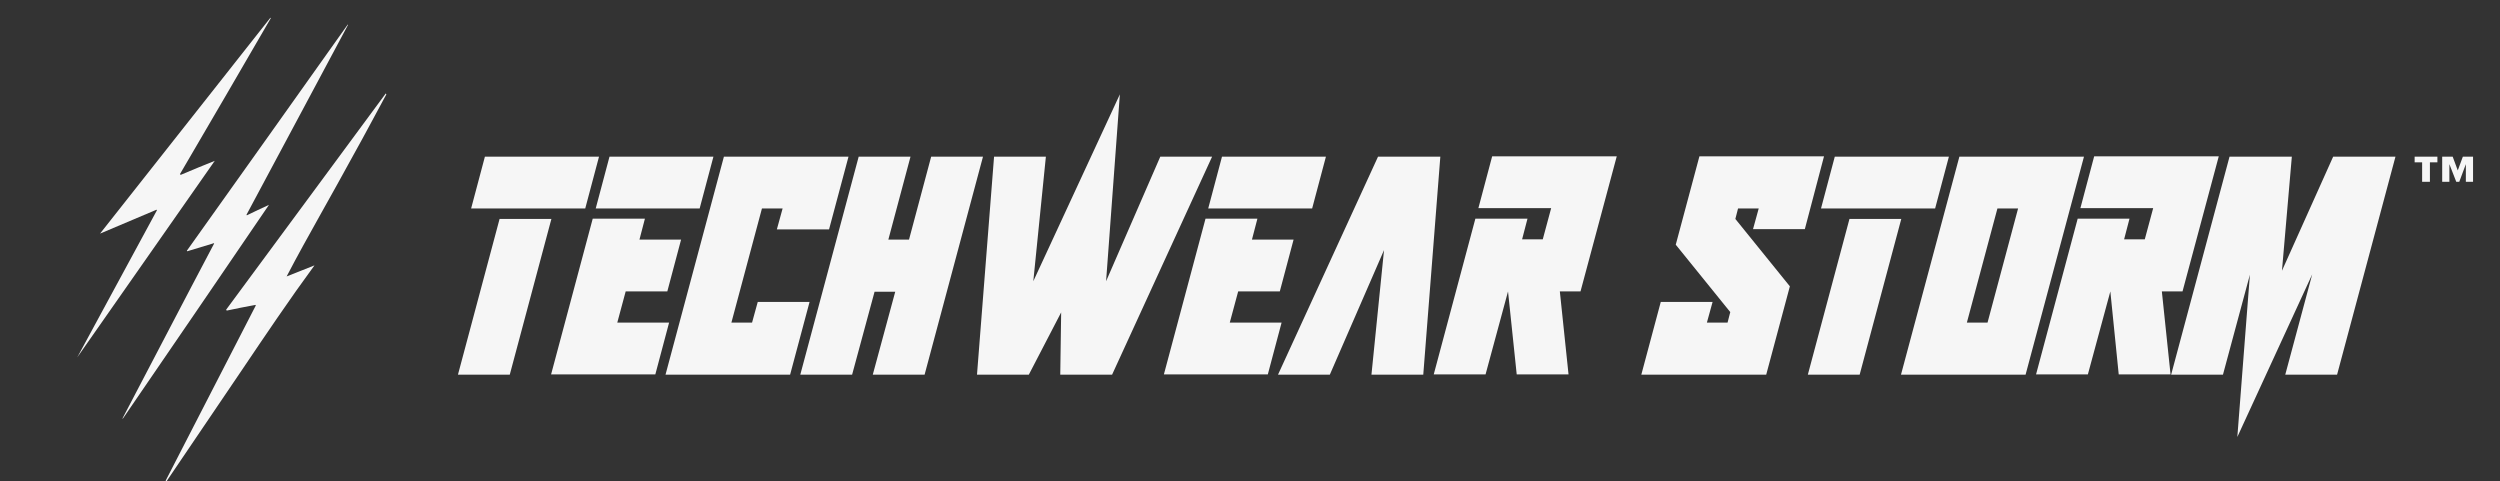
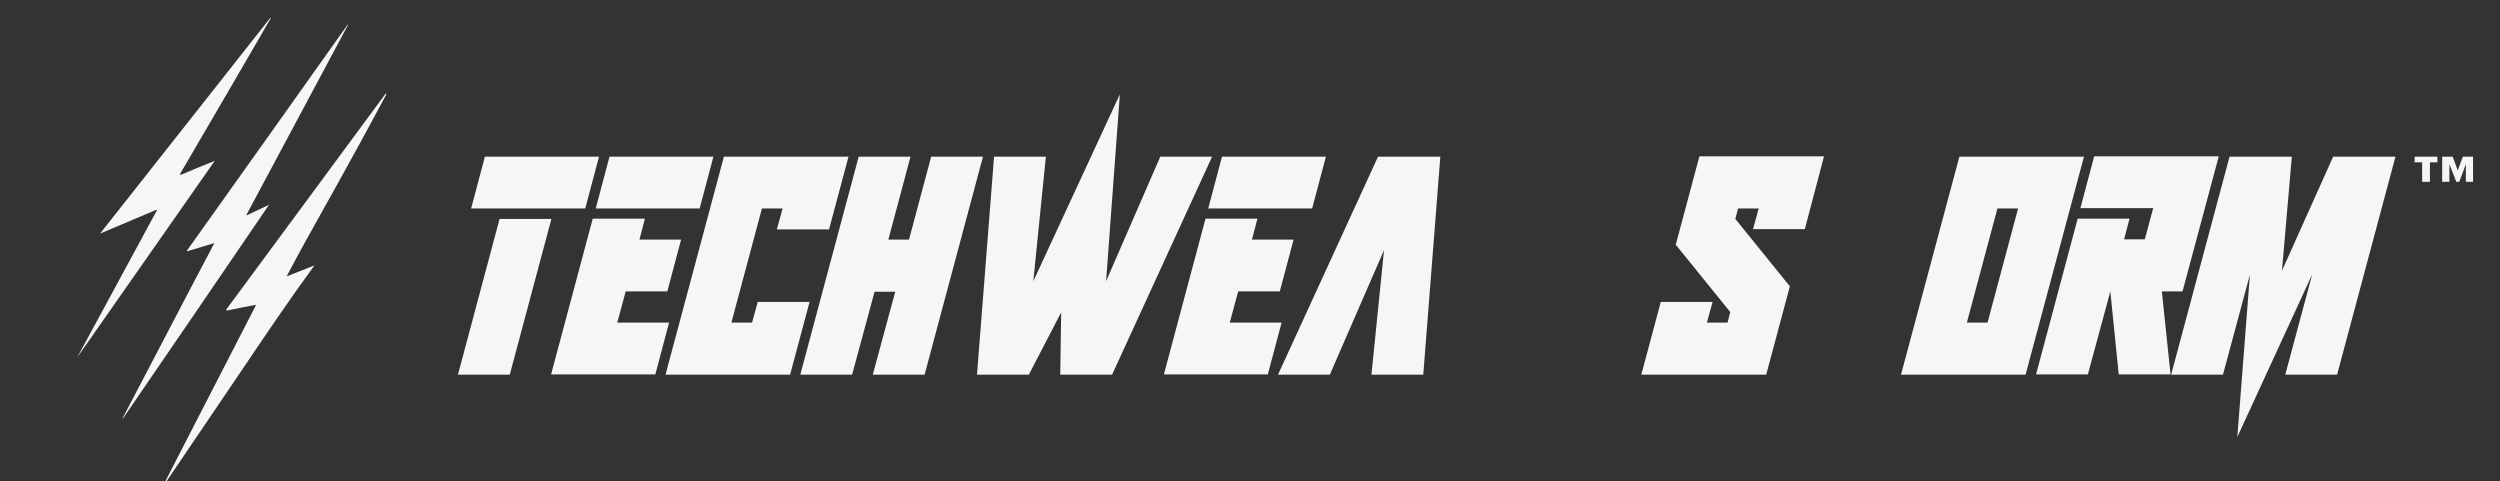
<svg xmlns="http://www.w3.org/2000/svg" version="1.1" x="0px" y="0px" viewBox="0 0 834.7 160.7" style="enable-background:new 0 0 834.7 160.7;" xml:space="preserve">
  <rect x="0" y="0" width="834.7" height="160.7" fill="#333333" stroke="none" />
  <style type="text/css">
	.st0{fill:#F6F6F6;}
</style>
  <g id="Calque_1_xA0_Image_1_">
    <g>
      <path class="st0" d="M184.1,73.1l-13.9,52h-17.3l13.9-52H184.1z M157.3,69.6l4.6-17.3h38.1l-4.6,17.3H157.3z" />
      <path class="st0" d="M215.3,73.1l-1.8,6.9h13.9l-4.6,17.3h-13.9l-2.8,10.4h17.3l-4.6,17.3H184l13.9-52H215.3z M198.9,69.6    l4.6-17.3h34.7l-4.6,17.3H198.9z" />
      <path class="st0" d="M259.4,76.5l1.9-6.9h-6.9l-10.2,38.1h6.9l1.9-6.9h17.3l-6.5,24.3h-41.6l19.5-72.8h41.6l-6.5,24.3H259.4z" />
      <path class="st0" d="M286.7,52.3h17.3L296.6,80h6.9l7.4-27.7h17.3l-19.5,72.8h-17.3l7.5-27.7H292l-7.5,27.7h-17.3L286.7,52.3z" />
      <path class="st0" d="M354.3,104.3l-10.8,20.8h-17.3l5.7-72.8h17.3l-4.2,41.6l28.9-62.4l-4.6,62.4l18.1-41.6h17.3l-33.4,72.8h-17.3    L354.3,104.3z" />
      <path class="st0" d="M419.8,73.1L418,80h13.9l-4.6,17.3h-13.9l-2.8,10.4h17.3l-4.6,17.3h-34.7l13.9-52H419.8z M403.4,69.6    l4.6-17.3h34.7l-4.6,17.3H403.4z" />
      <path class="st0" d="M462.1,83.5L444,125.1h-17.3l33.4-72.8h20.8l-5.7,72.8h-17.3L462.1,83.5z" />
-       <path class="st0" d="M503.5,97.3l-7.5,27.7h-17.3l13.9-52H510l-1.8,6.9h6.9l2.8-10.4h-24.3l4.6-17.3h41.6l-12.1,45.1h-6.9    l2.9,27.7h-17.3L503.5,97.3z" />
      <path class="st0" d="M602.6,76.5h-17.3l1.9-6.9h-6.9l-0.9,3.5l18.2,22.5l-7.9,29.5H548l6.5-24.3h17.3l-1.9,6.9h6.9l0.9-3.5    l-18.2-22.5l7.9-29.5h41.6L602.6,76.5z" />
-       <path class="st0" d="M634.8,73.1l-13.9,52h-17.3l13.9-52H634.8z M608,69.6l4.6-17.3h38.1l-4.6,17.3H608z" />
      <path class="st0" d="M634.7,125.1l19.5-72.8h41.6l-19.5,72.8H634.7z M666.9,69.6l-10.2,38.1h6.9l10.2-38.1H666.9z" />
      <path class="st0" d="M704.6,97.3l-7.5,27.7h-17.3l13.9-52H711l-1.8,6.9h6.9l2.8-10.4h-24.3l4.6-17.3h41.6l-12.1,45.1h-6.9    l2.9,27.7h-17.3L704.6,97.3z" />
      <path class="st0" d="M799.8,52.3l-19.5,72.8H763l9-33.5l-25,54.3l4.2-54.2l-9,33.4h-17.3l19.5-72.8h20.8l-3.3,38.1L779,52.3H799.8    z" />
    </g>
    <g>
      <path class="st0" d="M806.2,52.3h7.6v1.9h-2.5v6.5h-2.6v-6.5h-2.5V52.3z M815.5,52.3h3.4l1.7,4.6l1.7-4.6h3.4v8.4h-2.4v-5.9    l-2.2,5.9h-1l-2.3-5.9v5.9h-2.4V52.3z" />
    </g>
    <g>
      <g>
        <path class="st0" d="M55.3,160.5c10.2-19.8,20.2-39.3,30.1-58.5c0-0.1-0.1-0.2-0.1-0.2c-3.2,0.6-6.4,1.2-9.6,1.9     c-0.1-0.1-0.1-0.2-0.2-0.3c18.2-24.7,36-48.7,53.3-72.2c0.1,0.1,0.1,0.2,0.2,0.3c-3.6,6.6-7.1,13.3-10.8,19.9     c-3.7,6.7-7.4,13.5-11.2,20.2c-3.8,6.8-7.6,13.6-11.3,20.7c3.1-1.2,6.2-2.5,9.3-3.7c-8.3,11.3-16.3,23.2-24.4,35.2     c-8.2,12.2-16.6,24.4-25,36.9C55.4,160.6,55.4,160.6,55.3,160.5z" />
        <path class="st0" d="M82.4,71.9c2.5-1.2,4.9-2.4,7.4-3.5C73.9,91.7,57.7,115.5,41,139.8c0,0-0.1-0.1-0.1-0.1     c10.4-19.8,20.5-39.3,30.6-58.4c0-0.1-0.1-0.1-0.1-0.1c-3,0.9-6,1.8-8.9,2.7c0-0.1-0.1-0.1-0.1-0.2c18.4-25.8,36.3-51,53.7-75.5     c0,0,0.1,0.1,0.1,0.1c-11.1,20.7-22.3,41.8-33.9,63.4C82.3,71.7,82.4,71.8,82.4,71.9z" />
        <path class="st0" d="M90.3,5.9c0,0.1,0.1,0.1,0.1,0.2c-9.9,17.1-20,34.4-30.3,52c0.1,0.1,0.1,0.2,0.2,0.3     c3.8-1.6,7.6-3.2,11.4-4.7c-15,21.5-30.4,43.4-45.9,65.6c8.9-16.4,17.8-32.8,26.6-49.1c-0.1-0.1-0.1-0.1-0.1-0.2     c-6.2,2.6-12.5,5.3-18.9,8" />
      </g>
    </g>
  </g>
  <g id="tenshi._xA0_Image_1_">
</g>
</svg>